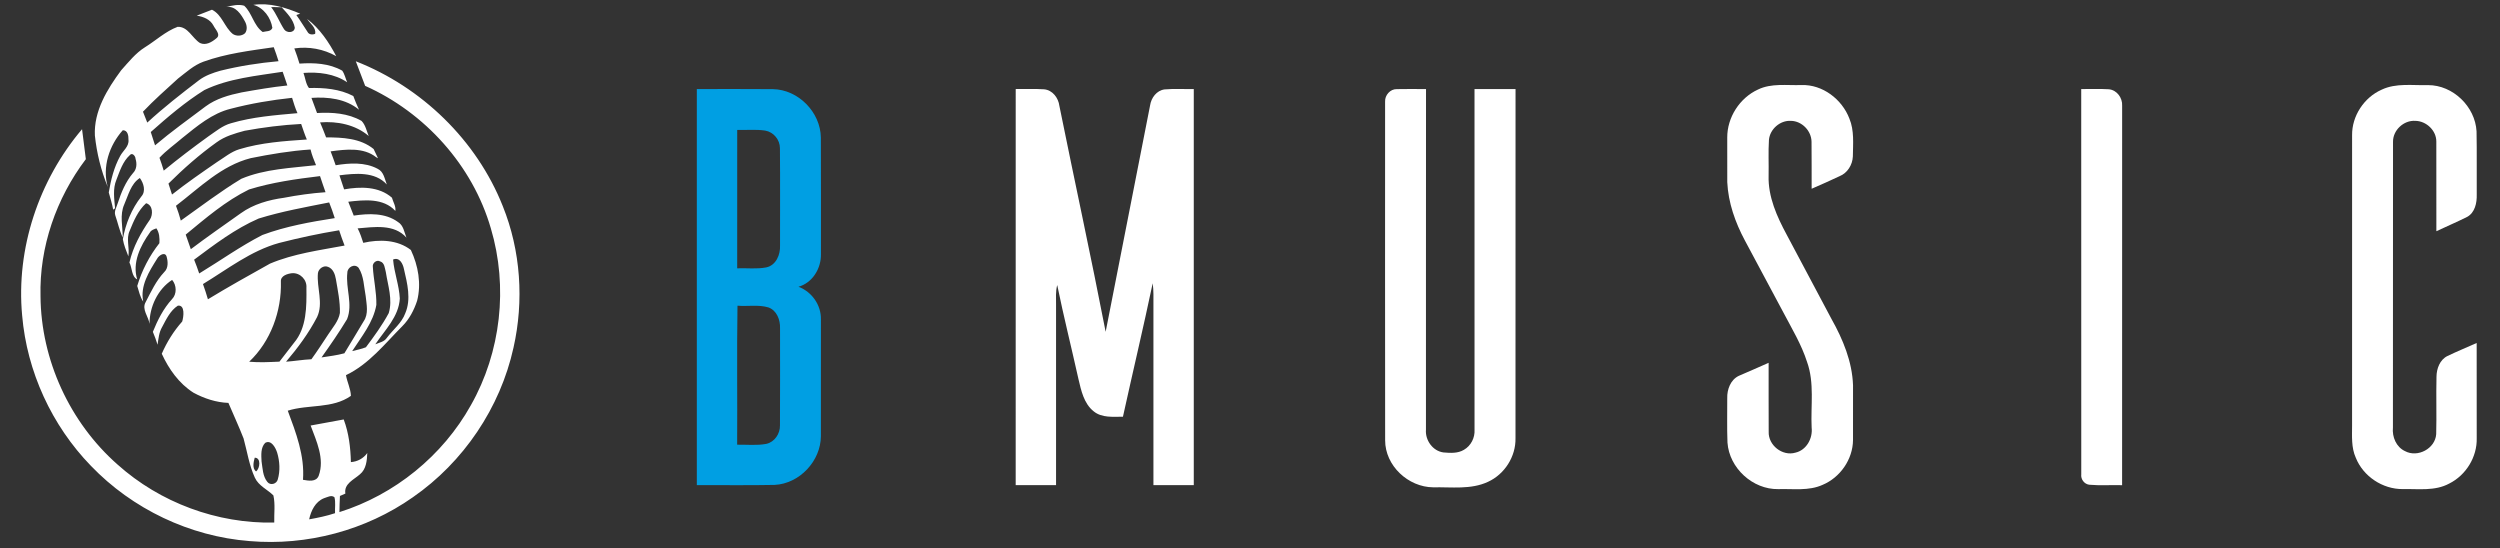
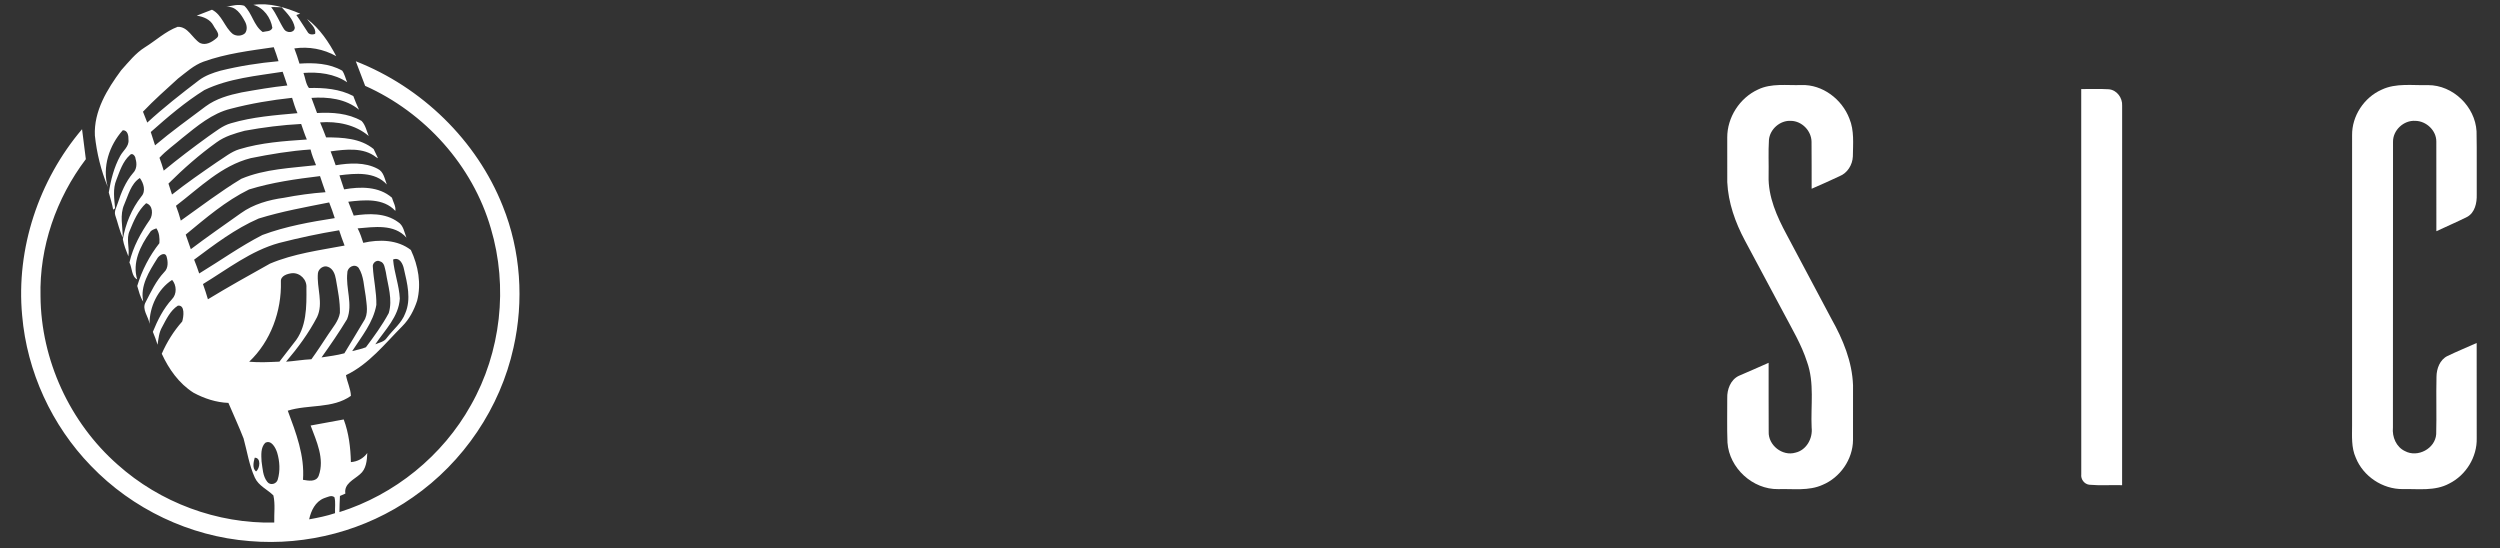
<svg xmlns="http://www.w3.org/2000/svg" width="1181pt" height="259pt" viewBox="0 0 1181 259" version="1.1">
  <rect x="0" y="0" width="1181" height="259" fill="#333333" stroke="none" />
  <g id="#ffffffff">
    <path fill="#ffffff" opacity="1.00" d=" M 106.92 3.28 C 109.63 2.63 112.64 1.89 115.35 2.70 C 119.11 6.16 119.78 12.03 124.10 15.12 C 125.68 14.65 127.92 15.06 128.67 13.18 C 127.95 8.38 124.54 3.59 119.67 2.29 C 127.31 1.20 134.86 3.50 141.82 6.46 C 141.37 6.62 140.45 6.93 139.99 7.09 C 141.87 9.66 143.46 12.41 145.26 15.03 C 145.91 16.39 147.61 16.51 148.87 15.98 C 149.44 13.03 146.50 11.15 145.07 8.94 C 151.07 13.52 155.37 19.93 158.84 26.54 C 152.84 23.14 145.86 21.88 139.04 22.87 C 139.91 25.24 140.79 27.61 141.47 30.05 C 148.30 29.57 155.58 29.92 161.67 33.38 C 162.83 35.02 163.20 37.05 164.00 38.87 C 157.98 34.79 150.46 33.92 143.36 34.45 C 144.23 36.79 144.42 39.58 145.95 41.58 C 153.07 41.39 160.49 42.00 166.90 45.36 C 167.72 47.55 168.59 49.72 169.59 51.83 C 163.35 46.65 154.94 45.70 147.13 46.24 C 148.04 48.61 148.90 51.00 149.77 53.39 C 156.90 52.97 164.49 53.49 170.80 57.12 C 172.66 59.03 173.16 61.85 174.18 64.24 C 167.89 58.87 159.27 57.17 151.21 57.82 C 152.15 60.18 153.21 62.50 154.05 64.90 C 161.77 64.91 170.23 65.27 176.50 70.40 C 177.16 71.86 177.85 73.31 178.57 74.75 C 178.35 74.63 177.91 74.39 177.68 74.27 C 171.74 69.51 163.26 70.54 156.19 71.51 C 157.00 73.69 157.83 75.86 158.57 78.06 C 165.12 77.00 172.35 76.51 178.38 79.73 C 181.27 81.08 181.69 84.49 182.73 87.15 C 177.11 80.95 167.87 81.88 160.35 82.82 C 161.07 85.04 161.80 87.25 162.56 89.46 C 170.17 88.12 178.98 87.97 185.15 93.39 C 185.71 95.44 187.10 97.46 186.76 99.63 C 181.11 93.47 172.04 94.42 164.52 95.30 C 165.38 97.48 166.28 99.65 167.10 101.85 C 174.10 100.81 182.00 100.48 188.01 104.88 C 190.59 106.43 190.98 109.69 191.99 112.25 C 186.17 105.67 176.73 107.24 168.95 107.88 C 170.09 110.06 170.85 112.39 171.61 114.72 C 179.12 113.00 187.78 113.17 194.10 118.10 C 197.57 125.52 199.12 134.05 197.04 142.10 C 195.58 146.50 193.38 150.77 190.07 154.07 C 181.79 162.39 174.28 172.06 163.44 177.22 C 163.99 180.54 165.68 183.66 165.77 187.01 C 157.01 193.20 145.70 190.93 135.94 194.01 C 139.84 204.46 143.98 215.27 143.13 226.66 C 145.72 227.10 149.35 227.83 150.56 224.72 C 153.45 216.74 149.51 208.46 146.74 201.02 C 151.95 200.05 157.17 199.13 162.37 198.15 C 164.79 204.56 165.60 211.48 165.76 218.30 C 168.90 218.07 171.66 216.57 173.51 214.01 C 173.35 217.58 173.02 221.65 170.02 224.07 C 167.17 226.62 162.41 228.48 163.15 233.17 C 162.51 233.45 161.23 234.01 160.59 234.29 C 160.43 236.83 160.41 239.37 160.35 241.92 C 186.44 233.72 209.13 215.32 222.44 191.42 C 236.66 166.36 240.11 135.50 231.88 107.90 C 223.27 78.13 200.70 53.14 172.50 40.56 C 171.03 36.68 169.54 32.82 168.08 28.95 C 199.17 41.12 225.17 66.24 237.51 97.37 C 246.01 118.45 247.57 142.09 242.58 164.22 C 236.32 192.64 218.94 218.34 195.04 234.90 C 172.80 250.54 145.00 257.93 117.93 255.61 C 89.70 253.42 62.53 240.47 42.94 220.05 C 24.44 200.99 12.71 175.49 10.46 149.00 C 7.52 117.44 18.32 85.12 38.76 61.03 C 39.34 65.75 39.93 70.47 40.55 75.19 C 26.56 93.67 18.54 116.71 19.14 139.97 C 19.37 170.03 32.98 199.59 55.52 219.44 C 75.61 237.44 102.59 247.46 129.56 246.86 C 129.43 242.59 130.09 238.24 129.15 234.03 C 126.29 231.20 122.18 229.52 120.40 225.66 C 117.70 219.80 116.76 213.32 115.07 207.14 C 112.86 201.46 110.28 195.94 107.90 190.33 C 102.09 190.11 96.50 188.26 91.41 185.52 C 84.55 181.17 79.77 174.39 76.42 167.11 C 78.83 161.57 82.06 156.40 86.07 151.88 C 86.75 149.71 87.53 143.95 84.03 144.39 C 80.44 146.70 78.53 150.86 76.57 154.52 C 75.08 157.05 74.87 160.01 74.43 162.85 C 73.80 160.78 73.04 158.75 72.21 156.76 C 74.46 151.21 77.19 145.76 81.26 141.32 C 83.63 138.92 83.46 134.71 81.31 132.23 C 74.54 136.58 70.59 145.03 70.64 152.97 C 70.16 149.55 66.87 146.18 68.78 142.76 C 71.34 137.83 73.71 132.66 77.56 128.56 C 79.62 126.67 79.40 123.42 78.63 120.99 C 77.72 118.77 74.91 120.83 74.22 122.22 C 70.46 128.23 66.08 135.06 67.67 142.48 C 66.15 140.27 65.62 137.62 64.83 135.09 C 67.01 127.76 70.57 120.89 75.30 114.88 C 75.46 112.43 75.28 109.97 73.89 107.87 C 72.75 108.31 71.45 108.64 70.82 109.81 C 66.30 116.11 62.36 124.13 64.82 131.99 C 62.08 130.66 62.46 126.52 61.14 124.01 C 62.82 116.68 66.53 109.91 70.81 103.77 C 72.37 101.36 72.28 96.90 69.02 96.00 C 65.21 99.46 63.16 104.36 61.26 109.03 C 59.46 112.89 61.34 117.08 60.63 121.08 C 59.59 118.45 58.52 115.79 58.03 112.99 C 59.32 105.71 62.17 98.66 66.78 92.82 C 69.02 90.32 67.86 86.50 66.06 84.09 C 61.78 86.86 60.65 92.17 58.71 96.54 C 56.46 101.54 58.00 107.02 57.99 112.24 C 56.41 108.89 55.67 105.24 54.46 101.75 C 53.82 99.74 55.08 97.83 55.63 95.97 C 57.27 90.90 59.33 85.89 62.81 81.79 C 64.60 79.99 64.76 77.34 64.03 75.02 C 64.03 73.81 62.50 71.86 61.33 73.28 C 57.97 76.31 56.59 80.83 54.99 84.93 C 53.21 89.21 53.97 93.92 54.37 98.38 L 53.45 99.03 C 53.00 96.26 52.08 93.62 51.38 90.92 C 52.37 85.00 53.85 79.00 56.77 73.70 C 58.10 71.16 61.07 69.18 60.69 66.00 C 60.74 64.20 60.39 61.51 58.01 61.52 C 51.63 68.63 48.20 78.91 50.91 88.32 C 47.73 80.58 45.70 72.35 44.82 64.02 C 44.27 52.49 50.64 42.12 57.25 33.19 C 60.73 29.33 64.00 25.14 68.46 22.34 C 73.62 19.15 78.17 14.81 83.92 12.67 C 88.81 12.50 90.81 18.04 94.47 20.32 C 97.24 21.61 100.09 19.88 102.17 18.13 C 104.54 16.40 101.67 13.87 100.82 12.06 C 99.28 9.12 96.05 7.87 92.94 7.39 C 95.34 6.44 97.75 5.56 100.13 4.59 C 104.95 6.99 105.99 12.83 110.01 16.08 C 111.75 17.18 114.20 17.09 115.75 15.70 C 116.97 14.12 116.65 11.83 115.74 10.19 C 113.94 6.80 111.37 2.71 106.92 3.28 M 128.10 3.38 C 130.62 6.59 132.02 10.48 134.23 13.87 C 135.44 15.70 139.10 15.66 139.26 13.08 C 138.60 9.19 135.60 6.25 133.06 3.44 C 131.40 3.48 129.75 3.24 128.10 3.38 M 96.11 29.14 C 91.51 30.81 87.90 34.20 84.08 37.12 C 78.48 42.24 72.76 47.26 67.54 52.77 C 68.25 54.47 68.92 56.19 69.57 57.91 C 77.33 50.76 85.66 44.27 94.04 37.87 C 97.00 35.66 100.53 34.43 104.05 33.42 C 113.08 31.18 122.31 29.74 131.58 28.91 C 130.86 26.70 130.17 24.47 129.32 22.30 C 118.15 23.92 106.78 25.29 96.11 29.14 M 96.54 42.55 C 87.43 48.24 79.23 55.26 71.22 62.37 C 71.93 64.45 72.60 66.55 73.24 68.66 C 80.90 62.17 89.09 56.32 97.11 50.28 C 102.10 46.58 108.15 44.89 114.14 43.65 C 121.31 42.37 128.49 41.13 135.74 40.38 C 135.05 38.20 134.26 36.06 133.53 33.90 C 121.05 35.86 108.06 37.01 96.54 42.55 M 109.06 51.36 C 100.17 53.52 93.10 59.59 86.13 65.17 C 82.53 68.28 78.58 71.03 75.33 74.53 C 76.08 76.53 76.74 78.56 77.35 80.61 C 84.19 74.97 91.26 69.62 98.45 64.42 C 101.87 62.13 105.07 59.33 109.12 58.22 C 119.32 55.20 129.99 54.41 140.53 53.46 C 139.46 51.12 138.74 48.66 137.98 46.21 C 128.25 47.25 118.53 48.88 109.06 51.36 M 115.59 61.77 C 110.96 63.01 106.23 64.37 102.31 67.24 C 94.19 73.05 86.65 79.69 79.58 86.73 C 80.17 88.45 80.71 90.17 81.26 91.90 C 88.13 86.47 95.34 81.50 102.55 76.54 C 105.96 74.41 109.09 71.72 112.99 70.52 C 123.33 67.35 134.22 66.64 144.95 65.90 C 143.92 63.51 143.13 61.02 142.27 58.56 C 133.32 59.03 124.41 60.15 115.59 61.77 M 118.44 74.71 C 104.55 78.24 94.19 88.77 83.13 97.21 C 84.00 99.50 84.78 101.84 85.41 104.22 C 94.87 97.52 104.09 90.45 114.02 84.45 C 125.15 79.78 137.45 79.39 149.29 78.03 C 148.30 75.61 147.30 73.17 146.70 70.62 C 137.19 71.25 127.77 72.83 118.44 74.71 M 117.65 89.50 C 106.60 94.92 97.17 103.05 87.73 110.83 C 88.54 113.13 89.35 115.42 90.14 117.72 C 97.87 111.88 105.85 106.35 113.75 100.74 C 119.73 96.44 126.94 94.42 134.15 93.43 C 140.63 92.18 147.19 91.27 153.78 90.80 C 152.85 88.28 152.05 85.72 151.18 83.19 C 139.89 84.56 128.54 86.13 117.65 89.50 M 122.20 103.23 C 111.10 108.05 101.36 115.48 91.70 122.67 C 92.61 124.80 93.33 127.01 94.10 129.19 C 104.06 123.14 113.58 116.32 123.97 111.00 C 134.95 106.91 146.59 104.85 158.14 103.04 C 157.37 100.53 156.45 98.07 155.50 95.63 C 144.33 97.85 133.09 99.86 122.20 103.23 M 131.86 114.77 C 118.53 118.44 107.52 127.13 95.88 134.19 C 96.73 136.56 97.52 138.95 98.22 141.38 C 107.85 135.52 117.71 130.03 127.54 124.54 C 138.74 119.81 150.92 118.23 162.78 116.00 C 161.80 113.63 161.05 111.19 160.21 108.78 C 150.67 110.34 141.22 112.38 131.86 114.77 M 176.13 126.05 C 176.45 132.05 177.92 137.99 177.79 144.03 C 176.35 152.32 170.80 158.98 166.37 165.87 C 168.53 165.27 170.78 164.91 172.86 164.04 C 176.73 158.87 180.58 153.62 183.64 147.91 C 185.58 141.51 183.25 134.93 182.27 128.57 C 181.75 126.75 181.74 124.09 179.53 123.47 C 177.88 122.56 175.83 124.27 176.13 126.05 M 185.70 122.60 C 186.19 128.83 188.57 134.77 188.87 141.02 C 188.39 149.63 181.83 155.89 177.29 162.65 C 179.24 161.83 181.58 161.44 182.81 159.51 C 185.69 155.69 189.75 152.63 191.44 148.01 C 194.32 141.32 192.39 133.88 190.83 127.11 C 190.35 124.67 188.76 121.30 185.70 122.60 M 150.19 129.01 C 149.52 135.89 152.91 143.23 149.78 149.80 C 145.81 157.41 140.69 164.35 135.13 170.87 C 139.13 170.59 143.09 169.89 147.11 169.71 C 149.90 165.87 152.47 161.89 155.08 157.93 C 157.16 154.73 159.93 151.72 160.57 147.84 C 160.70 142.45 159.56 137.13 158.67 131.84 C 158.28 129.55 157.33 126.92 154.96 126.06 C 152.89 125.20 150.49 126.92 150.19 129.01 M 164.08 128.88 C 163.23 136.12 166.79 143.76 163.94 150.80 C 160.20 156.99 156.08 162.96 151.89 168.85 C 155.50 168.29 159.15 167.86 162.68 166.90 C 165.77 161.90 168.74 156.83 171.78 151.80 C 174.22 148.30 173.16 143.81 172.75 139.88 C 171.88 135.41 171.93 130.47 169.42 126.54 C 167.53 124.29 164.04 126.23 164.08 128.88 M 132.69 133.07 C 133.07 146.95 127.89 161.25 117.71 170.88 C 122.47 171.31 127.24 171.05 132.01 170.84 C 134.30 167.89 136.56 164.92 138.86 161.98 C 144.94 154.83 144.84 144.79 144.75 135.93 C 145.07 132.14 141.79 128.81 138.01 129.05 C 135.80 129.30 132.46 130.24 132.69 133.07 M 125.27 209.21 C 123.07 211.48 123.42 215.03 123.56 217.95 C 124.07 221.22 124.10 224.94 126.28 227.64 C 127.69 229.50 130.71 228.65 131.23 226.46 C 132.41 222.40 132.15 217.93 130.95 213.90 C 130.23 211.59 128.18 207.57 125.27 209.21 M 120.33 216.22 C 119.78 218.23 119.07 221.22 120.95 222.71 C 122.86 221.32 123.39 216.15 120.33 216.22 M 153.05 235.36 C 148.95 236.99 146.92 241.28 146.04 245.34 C 150.16 244.60 154.29 243.76 158.27 242.43 C 158.15 239.94 158.61 237.37 158.01 234.93 C 156.61 233.63 154.55 234.93 153.05 235.36 Z" />
    <path fill="#ffffff" opacity="1.00" d=" M 830.44 42.31 C 836.83 39.20 844.11 40.42 850.97 40.18 C 860.96 39.82 870.16 46.88 873.65 56.02 C 876.01 61.68 875.36 67.93 875.29 73.90 C 875.12 77.86 872.76 81.72 869.02 83.23 C 864.67 85.32 860.23 87.22 855.82 89.17 C 855.76 81.77 855.89 74.37 855.77 66.98 C 855.72 61.82 851.23 57.17 846.04 57.09 C 840.93 56.78 836.12 60.98 835.65 66.06 C 835.30 71.70 835.60 77.36 835.49 83.00 C 835.20 92.98 839.43 102.33 844.06 110.92 C 851.13 124.19 858.18 137.48 865.24 150.76 C 870.62 160.34 874.98 170.86 875.37 181.99 C 875.37 190.64 875.40 199.29 875.36 207.94 C 875.26 216.99 869.32 225.56 861.00 229.04 C 854.42 232.03 847.01 230.83 840.02 231.06 C 827.95 231.25 816.90 221.11 816.06 209.08 C 815.78 202.09 815.99 195.08 815.95 188.09 C 815.82 183.99 817.51 179.41 821.41 177.55 C 826.11 175.51 830.82 173.49 835.50 171.39 C 835.53 182.23 835.45 193.08 835.53 203.93 C 835.26 210.33 842.02 215.65 848.17 213.83 C 853.37 212.64 856.40 207.10 855.82 202.00 C 855.33 191.67 857.23 180.95 853.65 170.98 C 851.00 162.71 846.48 155.25 842.46 147.60 C 836.40 136.26 830.33 124.93 824.27 113.58 C 819.73 105.09 816.41 95.74 815.96 86.05 C 815.91 79.04 815.93 72.02 815.95 65.00 C 815.90 55.49 821.80 46.28 830.44 42.31 Z" />
    <path fill="#ffffff" opacity="1.00" d=" M 1125.06 42.38 C 1131.91 39.11 1139.70 40.43 1147.02 40.21 C 1158.79 40.18 1169.27 50.35 1169.92 62.03 C 1170.12 72.00 1169.93 81.98 1170.01 91.96 C 1170.13 95.83 1169.16 100.45 1165.47 102.47 C 1160.69 104.86 1155.77 106.95 1150.94 109.23 C 1150.91 95.12 1150.97 81.00 1150.92 66.89 C 1150.96 61.64 1146.18 57.17 1141.02 57.09 C 1135.52 56.71 1130.36 61.52 1130.46 67.05 C 1130.41 112.03 1130.47 157.01 1130.42 201.99 C 1129.98 206.39 1131.96 211.18 1136.12 213.11 C 1142.10 216.33 1150.41 211.92 1150.86 205.08 C 1151.10 196.03 1150.78 186.98 1151.00 177.94 C 1151.04 174.14 1152.59 169.91 1156.21 168.16 C 1160.73 165.98 1165.40 164.10 1169.98 162.02 C 1170.03 177.01 1169.98 192.01 1170.00 207.00 C 1170.24 215.86 1164.93 224.49 1157.02 228.43 C 1150.27 232.10 1142.38 230.88 1135.03 231.04 C 1125.55 231.12 1116.38 225.04 1112.87 216.22 C 1110.70 211.41 1111.12 206.06 1111.12 200.94 C 1111.13 155.26 1111.11 109.58 1111.13 63.90 C 1111.01 54.80 1116.77 46.06 1125.06 42.38 Z" />
-     <path fill="#ffffff" opacity="1.00" d=" M 479.82 42.06 C 484.26 42.14 488.72 41.89 493.16 42.18 C 497.18 42.49 499.98 46.22 500.45 50.01 C 507.65 85.60 515.39 121.11 522.31 156.74 C 529.31 121.10 536.30 85.45 543.30 49.80 C 543.82 46.24 546.36 42.75 550.11 42.24 C 554.71 41.83 559.33 42.16 563.94 42.06 C 563.94 104.44 563.94 166.81 563.94 229.18 C 557.58 229.19 551.23 229.19 544.88 229.19 C 544.87 200.81 544.87 172.43 544.88 144.05 C 544.86 140.63 545.02 137.20 544.53 133.81 C 540.10 154.88 535.10 175.83 530.48 196.86 C 525.82 196.84 520.55 197.49 516.67 194.33 C 512.00 190.63 510.73 184.45 509.44 178.97 C 506.16 164.18 502.46 149.49 499.43 134.65 C 498.61 137.68 498.90 140.84 498.88 143.94 C 498.88 172.36 498.88 200.77 498.88 229.19 C 492.52 229.19 486.17 229.19 479.81 229.19 C 479.81 166.81 479.81 104.44 479.82 42.06 Z" />
-     <path fill="#ffffff" opacity="1.00" d=" M 654.32 47.99 C 654.17 44.97 656.75 42.02 659.84 42.10 C 664.44 41.98 669.05 42.07 673.65 42.09 C 673.59 95.72 673.65 149.35 673.62 202.98 C 673.22 207.96 676.81 213.04 681.86 213.73 C 685.10 214.01 688.66 214.25 691.56 212.49 C 694.87 210.61 696.80 206.79 696.57 203.02 C 696.55 149.37 696.56 95.71 696.56 42.06 C 703.02 42.06 709.48 42.06 715.94 42.06 C 715.93 97.04 715.97 152.03 715.92 207.01 C 716.11 215.67 710.79 224.02 702.94 227.61 C 694.85 231.40 685.66 230.02 677.03 230.21 C 665.23 230.11 654.33 220.00 654.34 208.01 C 654.28 154.67 654.31 101.33 654.32 47.99 Z" />
    <path fill="#ffffff" opacity="1.00" d=" M 983.17 42.07 C 987.50 42.12 991.84 41.90 996.18 42.17 C 999.99 42.48 1002.72 46.24 1002.50 49.94 C 1002.49 109.70 1002.53 169.45 1002.48 229.20 C 997.31 229.05 992.13 229.45 986.98 228.99 C 984.61 228.70 982.89 226.39 983.19 224.04 C 983.17 163.39 983.20 102.73 983.17 42.07 Z" />
  </g>
  <g id="#009fe3ff">
-     <path fill="#009fe3" opacity="1.00" d=" M 329.18 42.07 C 341.15 42.09 353.12 41.99 365.08 42.11 C 377.11 42.28 387.60 52.99 387.77 64.97 C 387.87 83.31 387.79 101.66 387.81 120.00 C 387.98 126.70 383.87 133.61 377.20 135.46 C 383.54 137.85 387.98 144.14 387.80 150.96 C 387.81 169.32 387.84 187.68 387.79 206.03 C 387.72 217.79 377.73 228.46 365.95 229.07 C 353.70 229.33 341.44 229.12 329.18 229.17 C 329.19 166.81 329.19 104.44 329.18 42.07 M 348.26 61.37 C 348.23 83.16 348.25 104.96 348.25 126.75 C 352.84 126.57 357.50 127.20 362.03 126.31 C 366.64 125.31 368.69 120.25 368.49 115.95 C 368.47 100.65 368.58 85.33 368.44 70.03 C 368.46 66.04 365.46 62.40 361.54 61.70 C 357.15 61.03 352.68 61.51 348.26 61.37 M 348.23 210.07 C 352.81 210.00 357.46 210.53 361.99 209.69 C 365.94 208.82 368.54 204.88 368.46 200.94 C 368.55 185.63 368.49 170.32 368.49 155.01 C 368.62 151.11 366.96 146.64 363.01 145.23 C 358.28 143.81 353.25 144.84 348.39 144.41 C 348.05 166.29 348.37 188.18 348.23 210.07 Z" />
-   </g>
+     </g>
</svg>